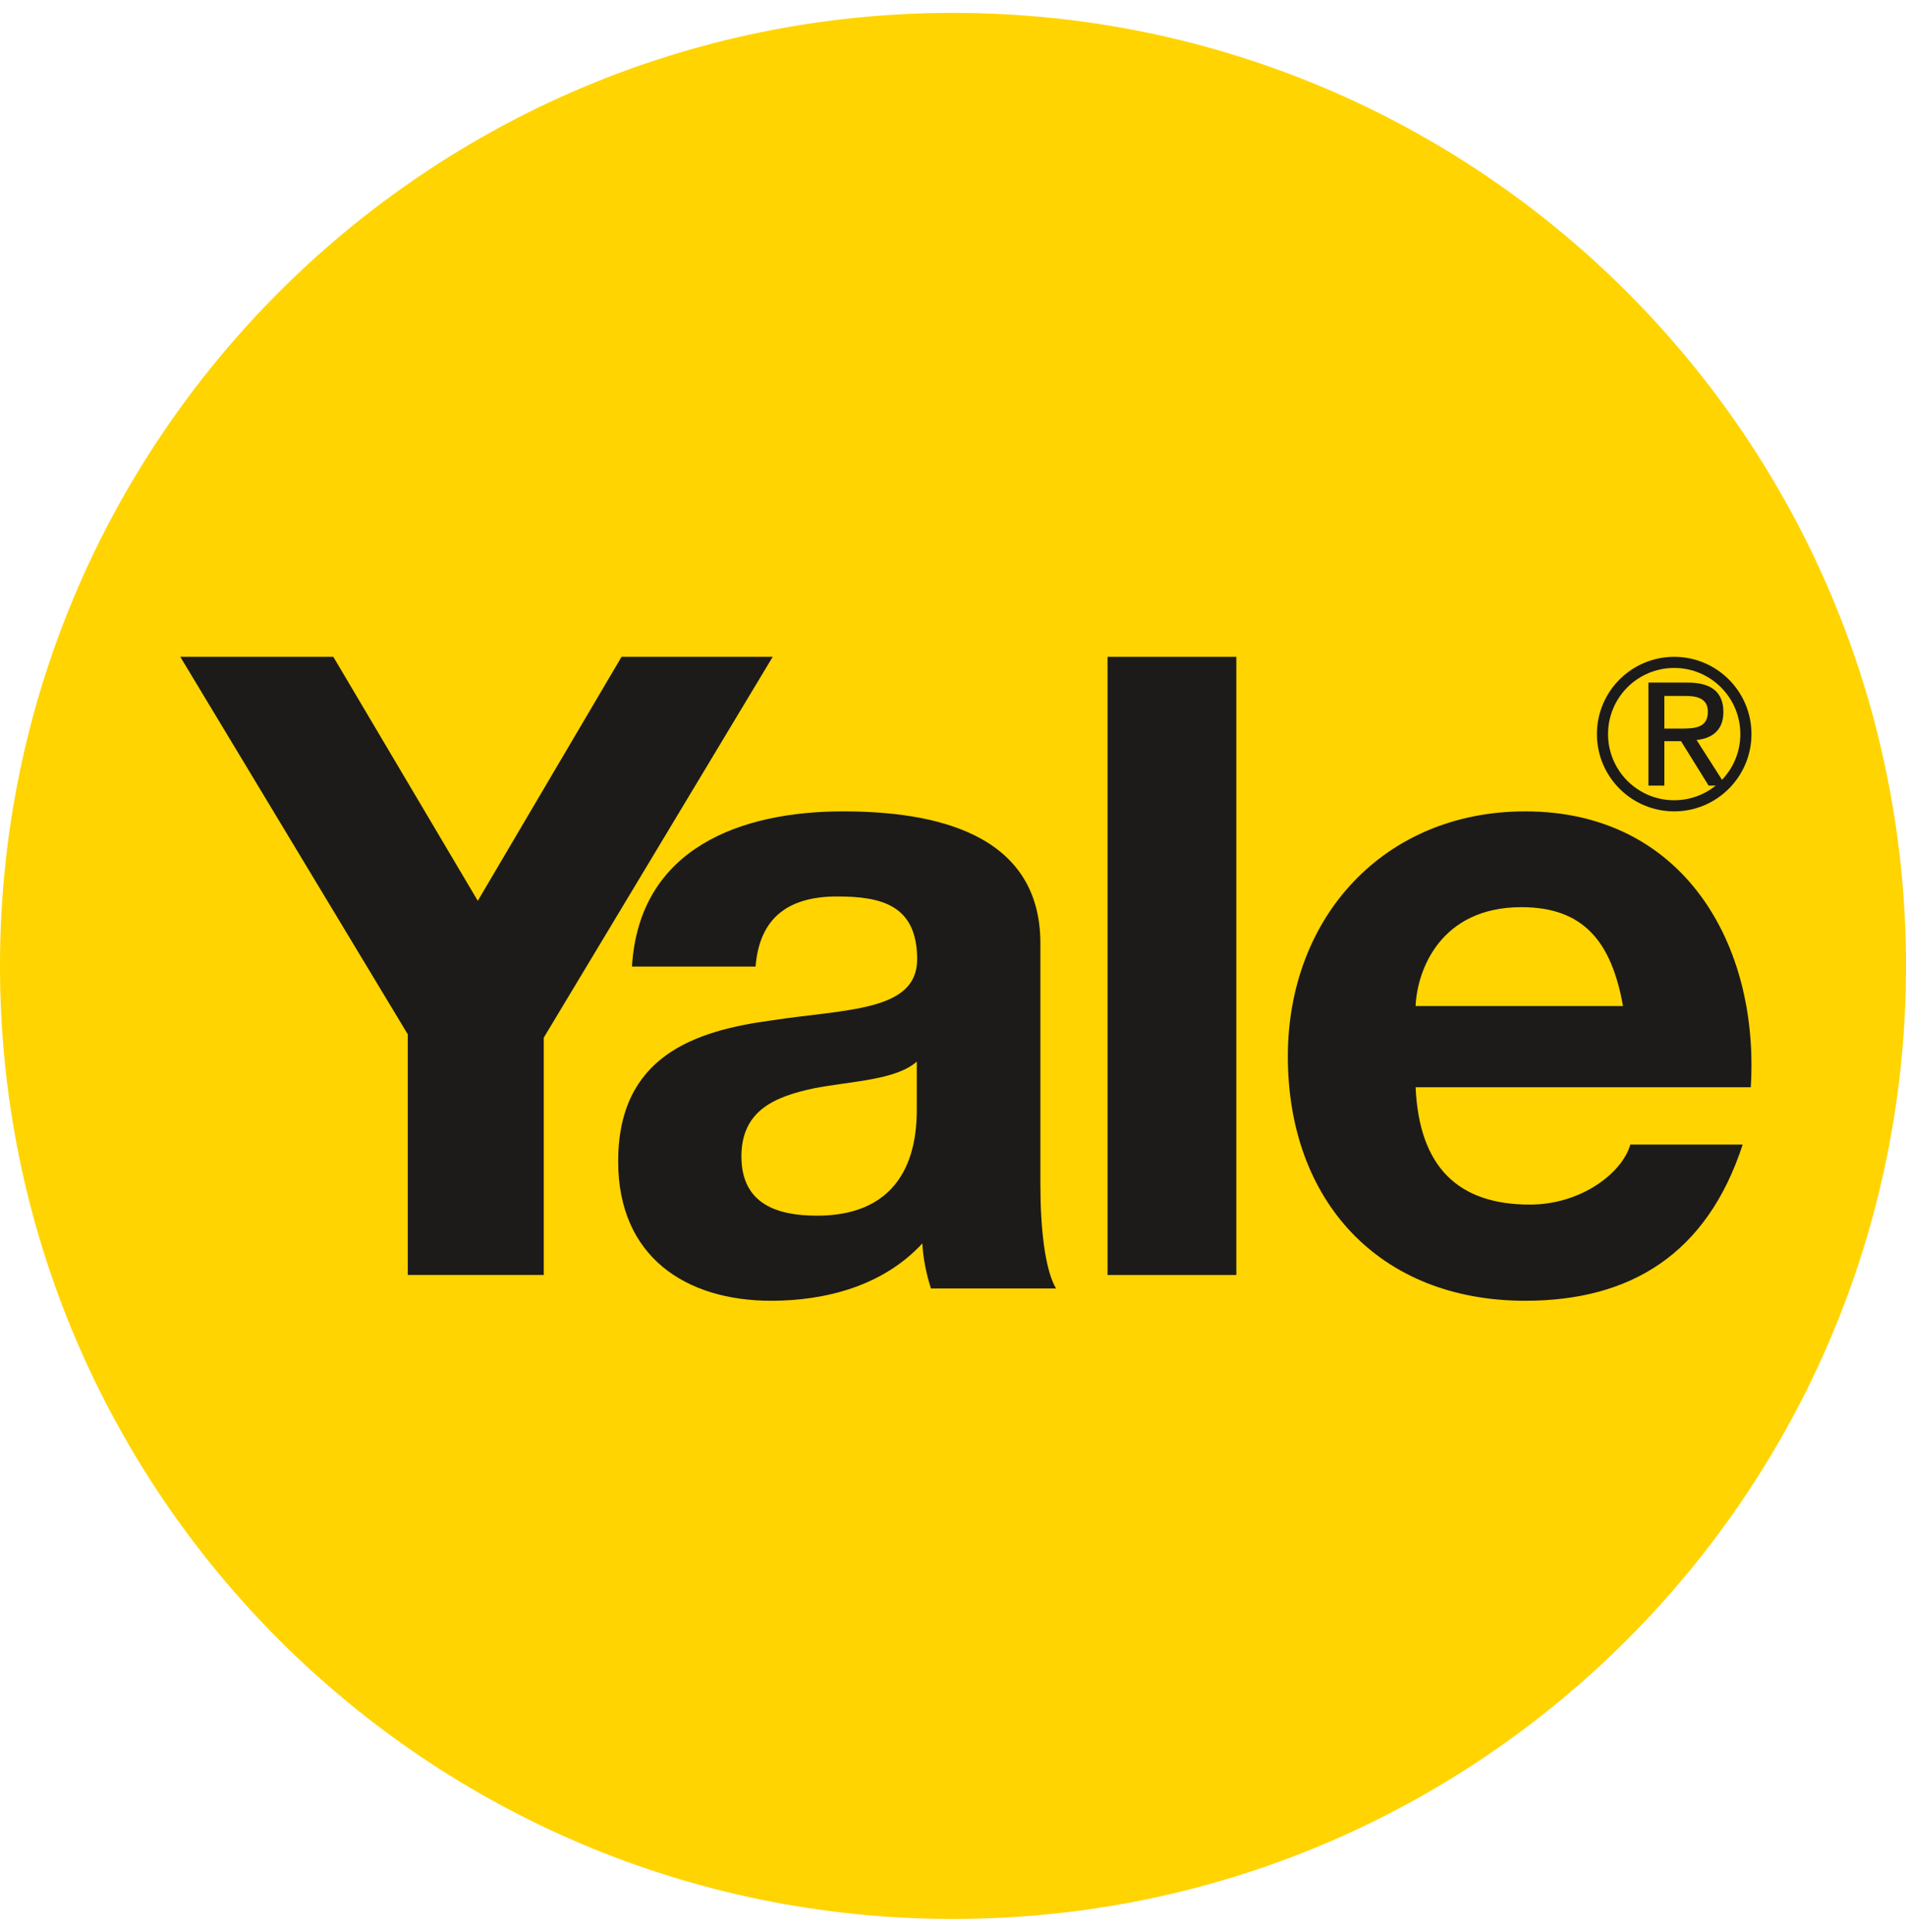
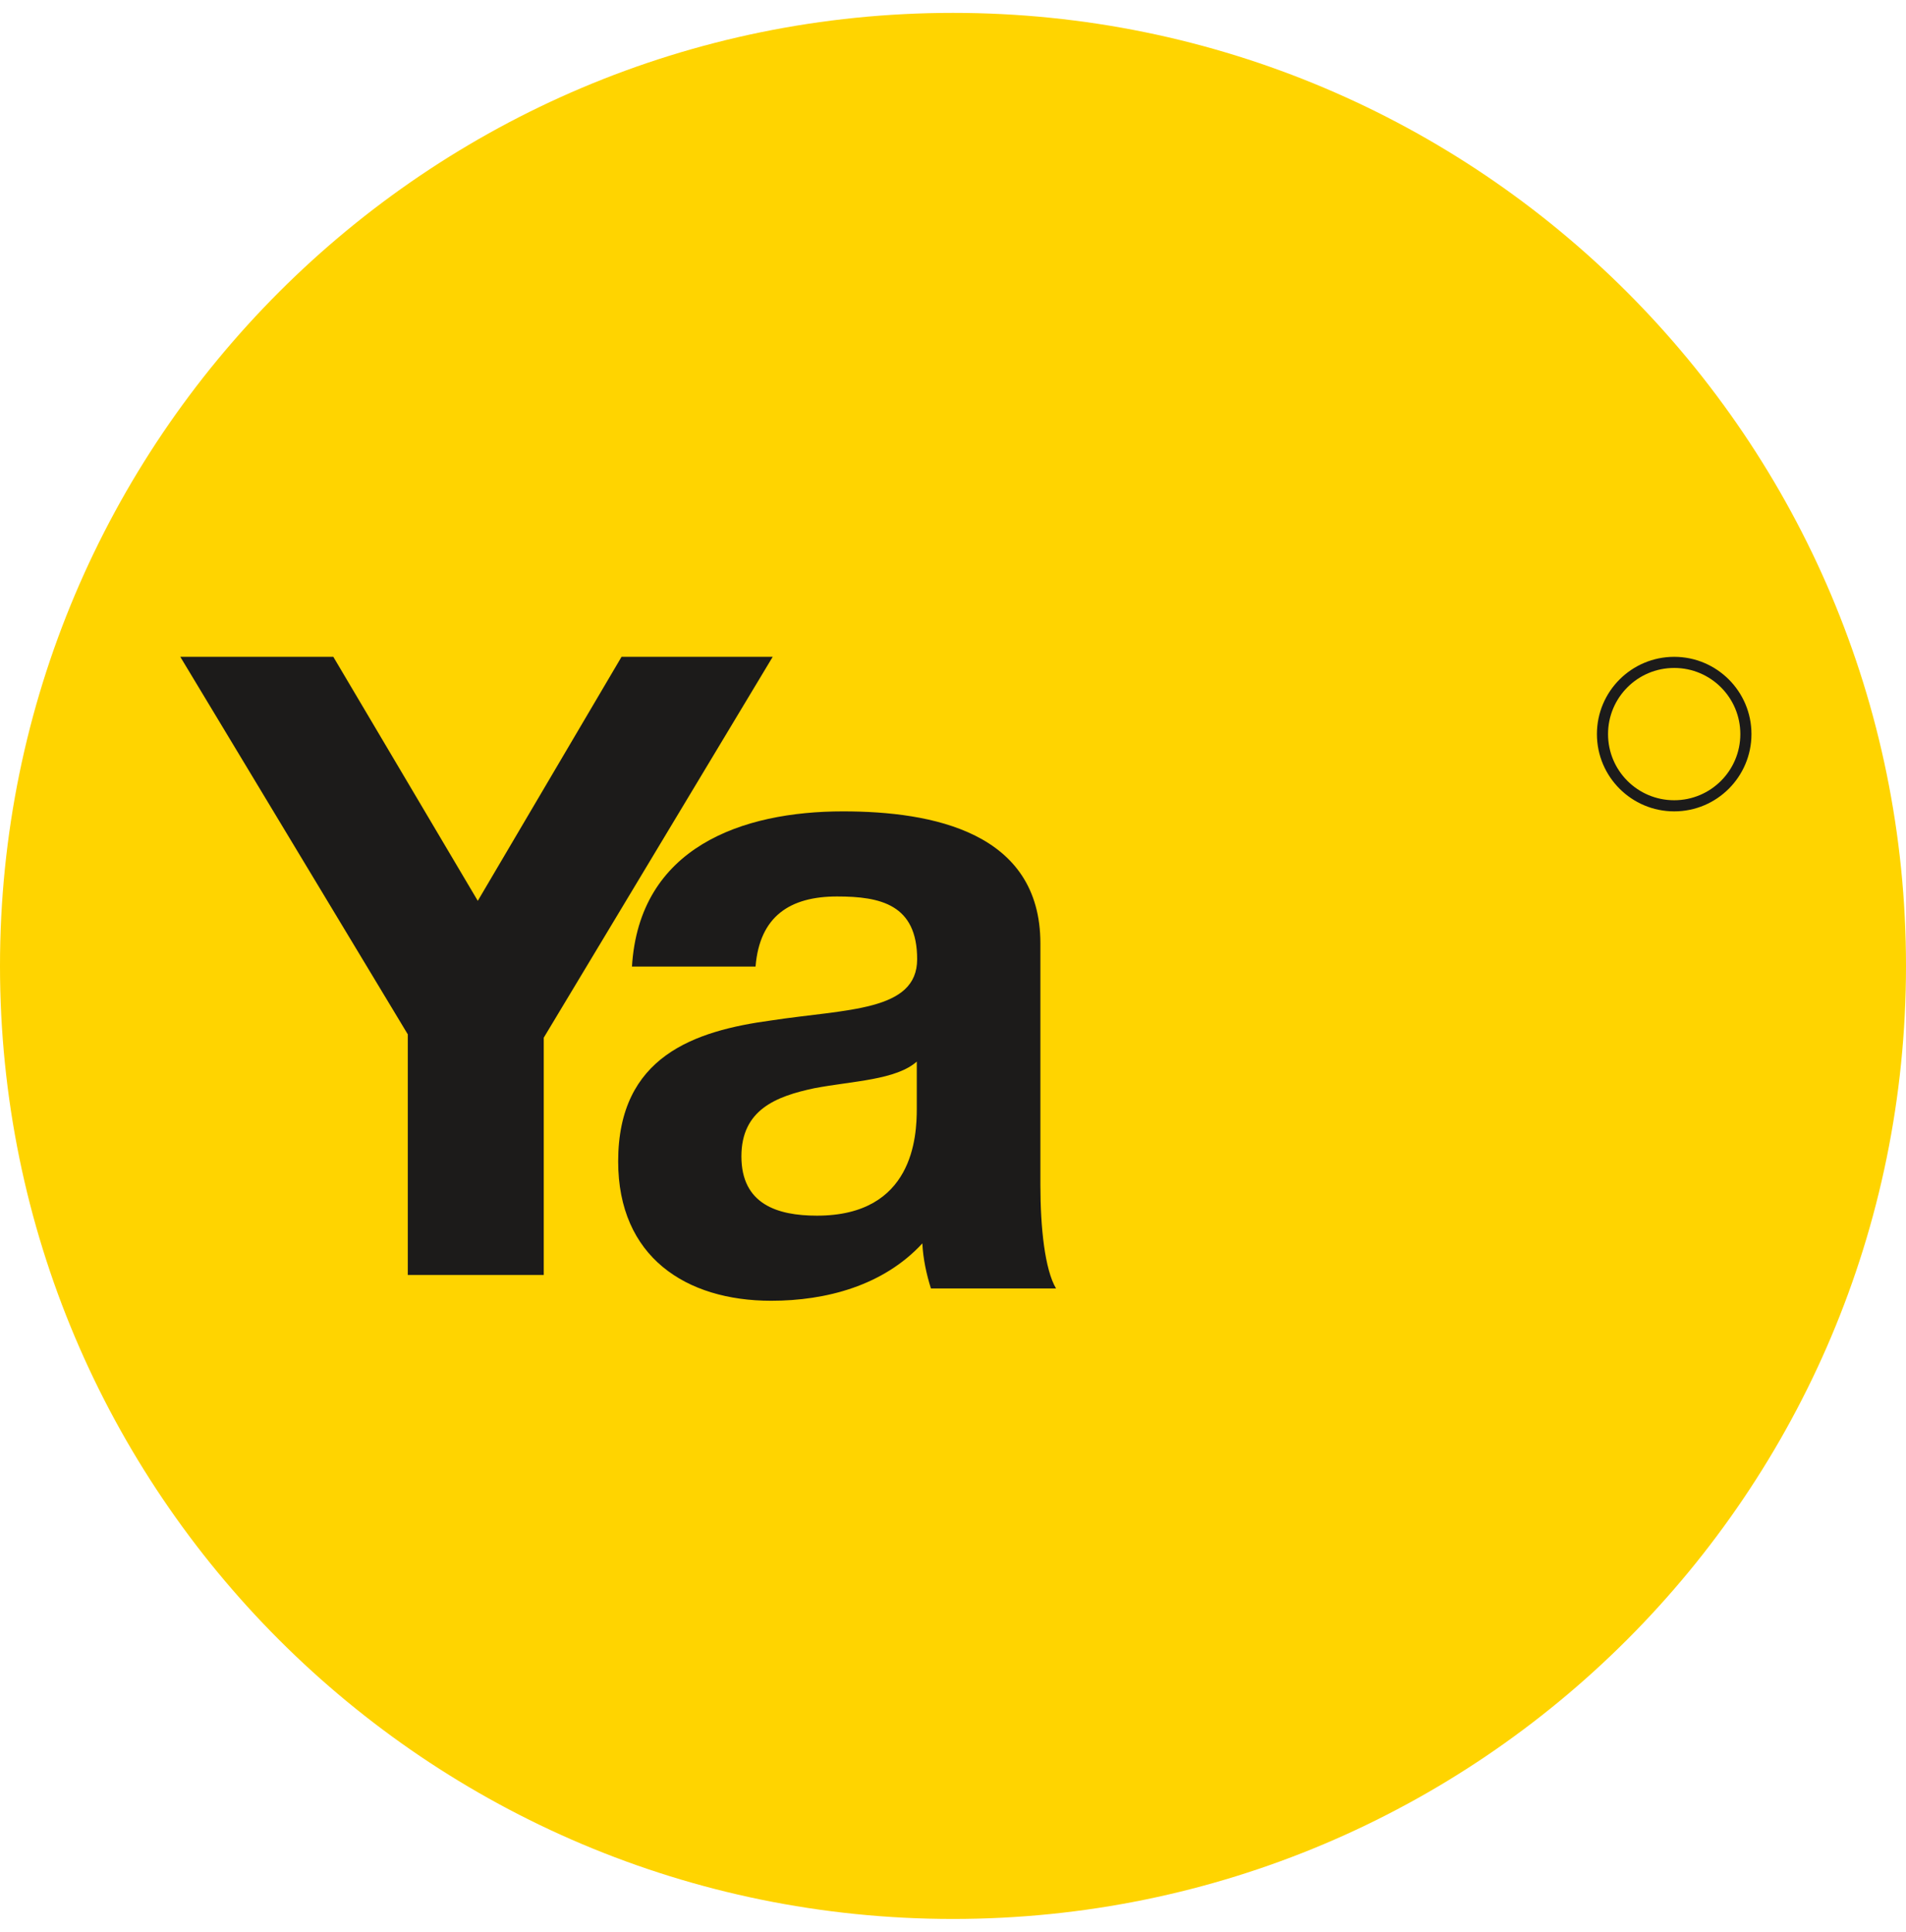
<svg xmlns="http://www.w3.org/2000/svg" width="74px" height="75px" viewBox="0 0 74 75" version="1.1">
  <title>yale-lock@2x</title>
  <desc>Created with Sketch.</desc>
  <g id="Page-1" stroke="none" stroke-width="1" fill="none" fill-rule="evenodd">
    <g id="Approved-devices-page" transform="translate(-389, -997)" fill-rule="nonzero">
      <g id="LOGOS" transform="translate(91, 920.5)">
        <g id="yale-lock" transform="translate(298, 77)">
          <path d="M74,37 C74,57.439 57.439,74 37,74 C16.561,74 0,57.439 0,37 C0,16.561 16.561,0 37,0 C57.439,0 74,16.561 74,37" id="Path" fill="#FFD400" />
          <polygon id="Path" fill="#1C1B1A" points="15.832 39.656 7 25 12.941 25 18.55 34.473 24.131 25 30 25 21.111 39.786 21.111 49 15.832 49" />
          <path d="M24.535,37.039 C24.81,32.39 28.814,31 32.731,31 C36.201,31 40.393,31.807 40.393,36.127 L40.393,45.515 C40.393,47.16 40.566,48.789 41,49.522 L36.143,49.522 C35.969,48.969 35.839,48.371 35.81,47.773 C34.293,49.417 32.066,50 29.941,50 C26.631,50 24,48.296 24,44.589 C24,40.507 26.963,39.521 29.941,39.117 C32.876,38.669 35.608,38.773 35.608,36.74 C35.608,34.618 34.191,34.304 32.5,34.304 C30.679,34.304 29.493,35.066 29.334,37.024 L24.535,37.024 L24.535,37.039 Z M35.608,40.702 C34.798,41.434 33.107,41.464 31.618,41.748 C30.129,42.062 28.785,42.585 28.785,44.394 C28.785,46.248 30.173,46.696 31.719,46.696 C35.463,46.696 35.594,43.617 35.594,42.541 L35.594,40.702 L35.608,40.702 Z" id="Shape" fill="#1C1B1A" />
-           <rect id="Rectangle" fill="#1C1B1A" x="43" y="25" width="5" height="24" />
-           <path d="M54.96,41.695 C55.095,44.832 56.633,46.266 59.397,46.266 C61.384,46.266 62.983,45.041 63.297,43.936 L67.659,43.936 C66.27,48.193 63.297,50 59.218,50 C53.526,50 50,46.101 50,40.515 C50,35.108 53.735,31 59.218,31 C65.359,31 68.317,36.168 67.973,41.71 L54.96,41.71 L54.96,41.695 Z M63.013,38.558 C62.565,36.049 61.474,34.719 59.069,34.719 C55.931,34.719 55.02,37.154 54.96,38.558 L63.013,38.558 Z" id="Shape" fill="#1C1B1A" />
-           <path d="M64,26 L65.523,26 C66.457,26 66.91,26.382 66.91,27.145 C66.91,27.863 66.457,28.168 65.869,28.229 L67,30 L66.337,30 L65.266,28.275 L64.618,28.275 L64.618,30 L64,30 L64,26 L64,26 Z M64.618,27.786 L65.266,27.786 C65.809,27.786 66.307,27.756 66.307,27.13 C66.307,26.595 65.854,26.519 65.432,26.519 L64.618,26.519 L64.618,27.786 Z" id="Shape" fill="#1C1B1A" />
          <path d="M62,28 C62,29.662 63.351,31 65,31 C66.662,31 68,29.649 68,28 C68,26.338 66.649,25 65,25 C63.351,25 62,26.338 62,28 M62.432,28 C62.432,26.581 63.581,25.432 65,25.432 C66.419,25.432 67.568,26.581 67.568,28 C67.568,29.419 66.419,30.568 65,30.568 C63.581,30.568 62.432,29.419 62.432,28" id="Shape" fill="#1C1B1A" />
        </g>
      </g>
    </g>
  </g>
</svg>